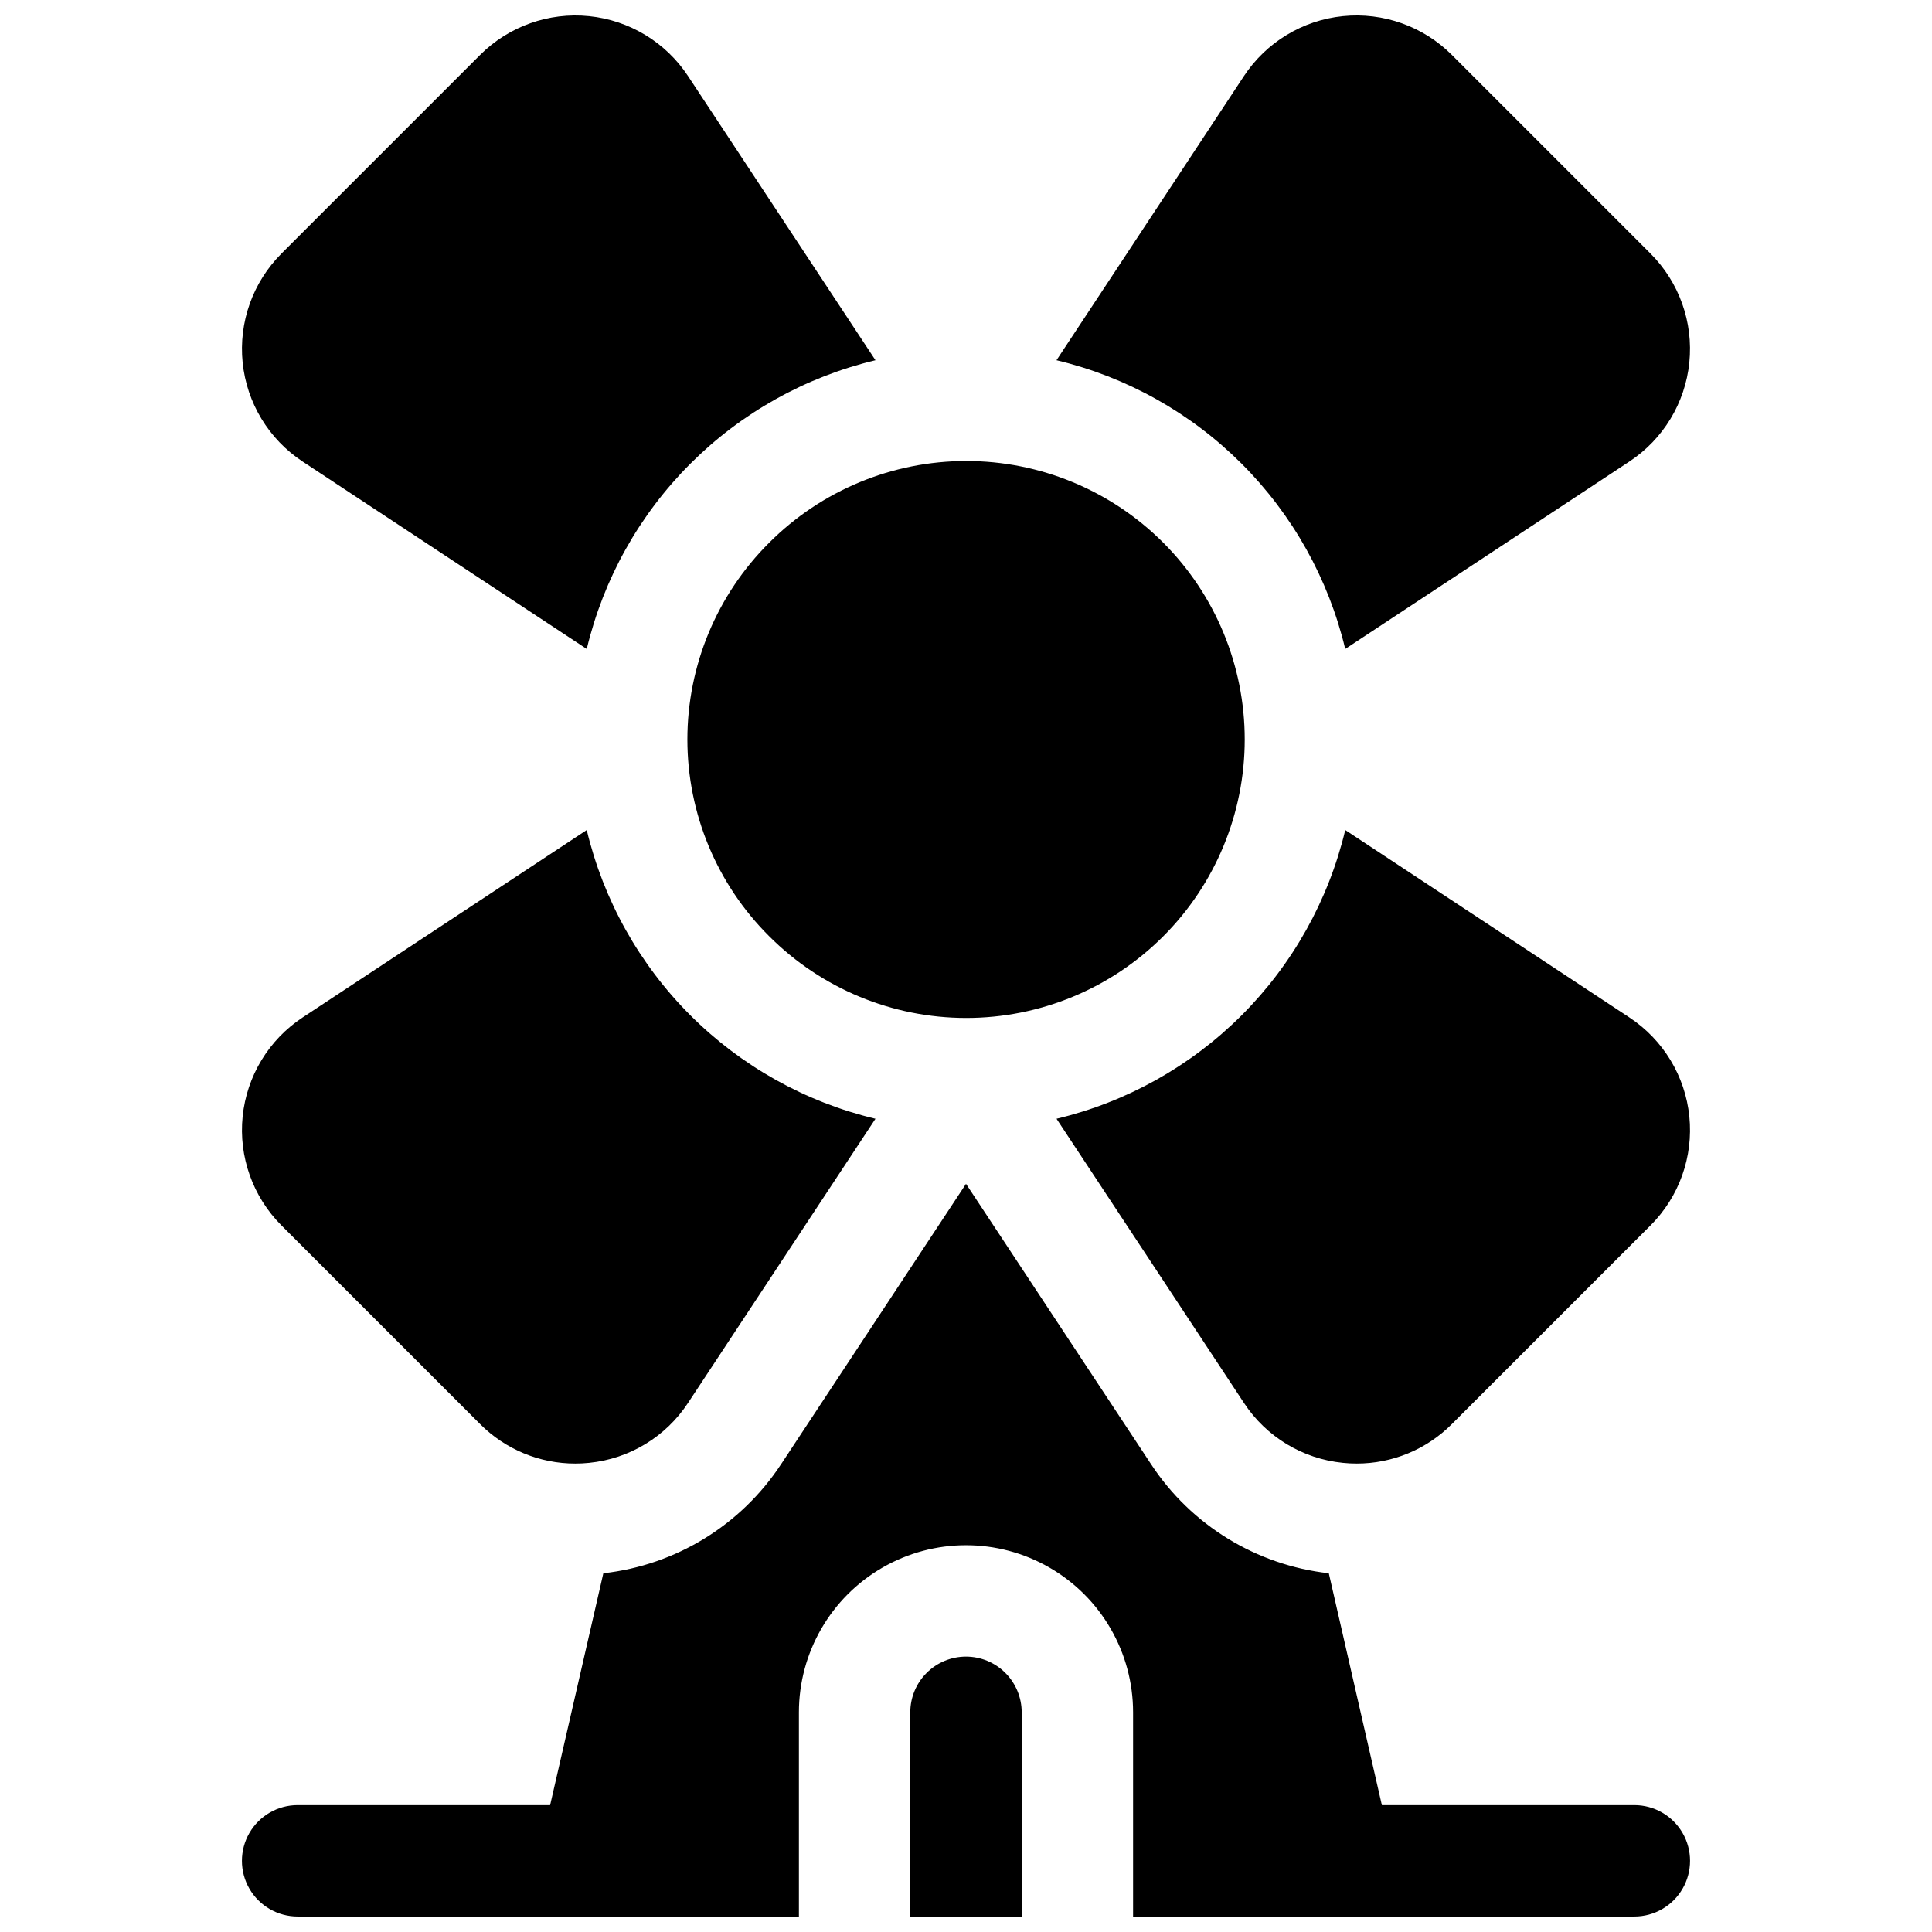
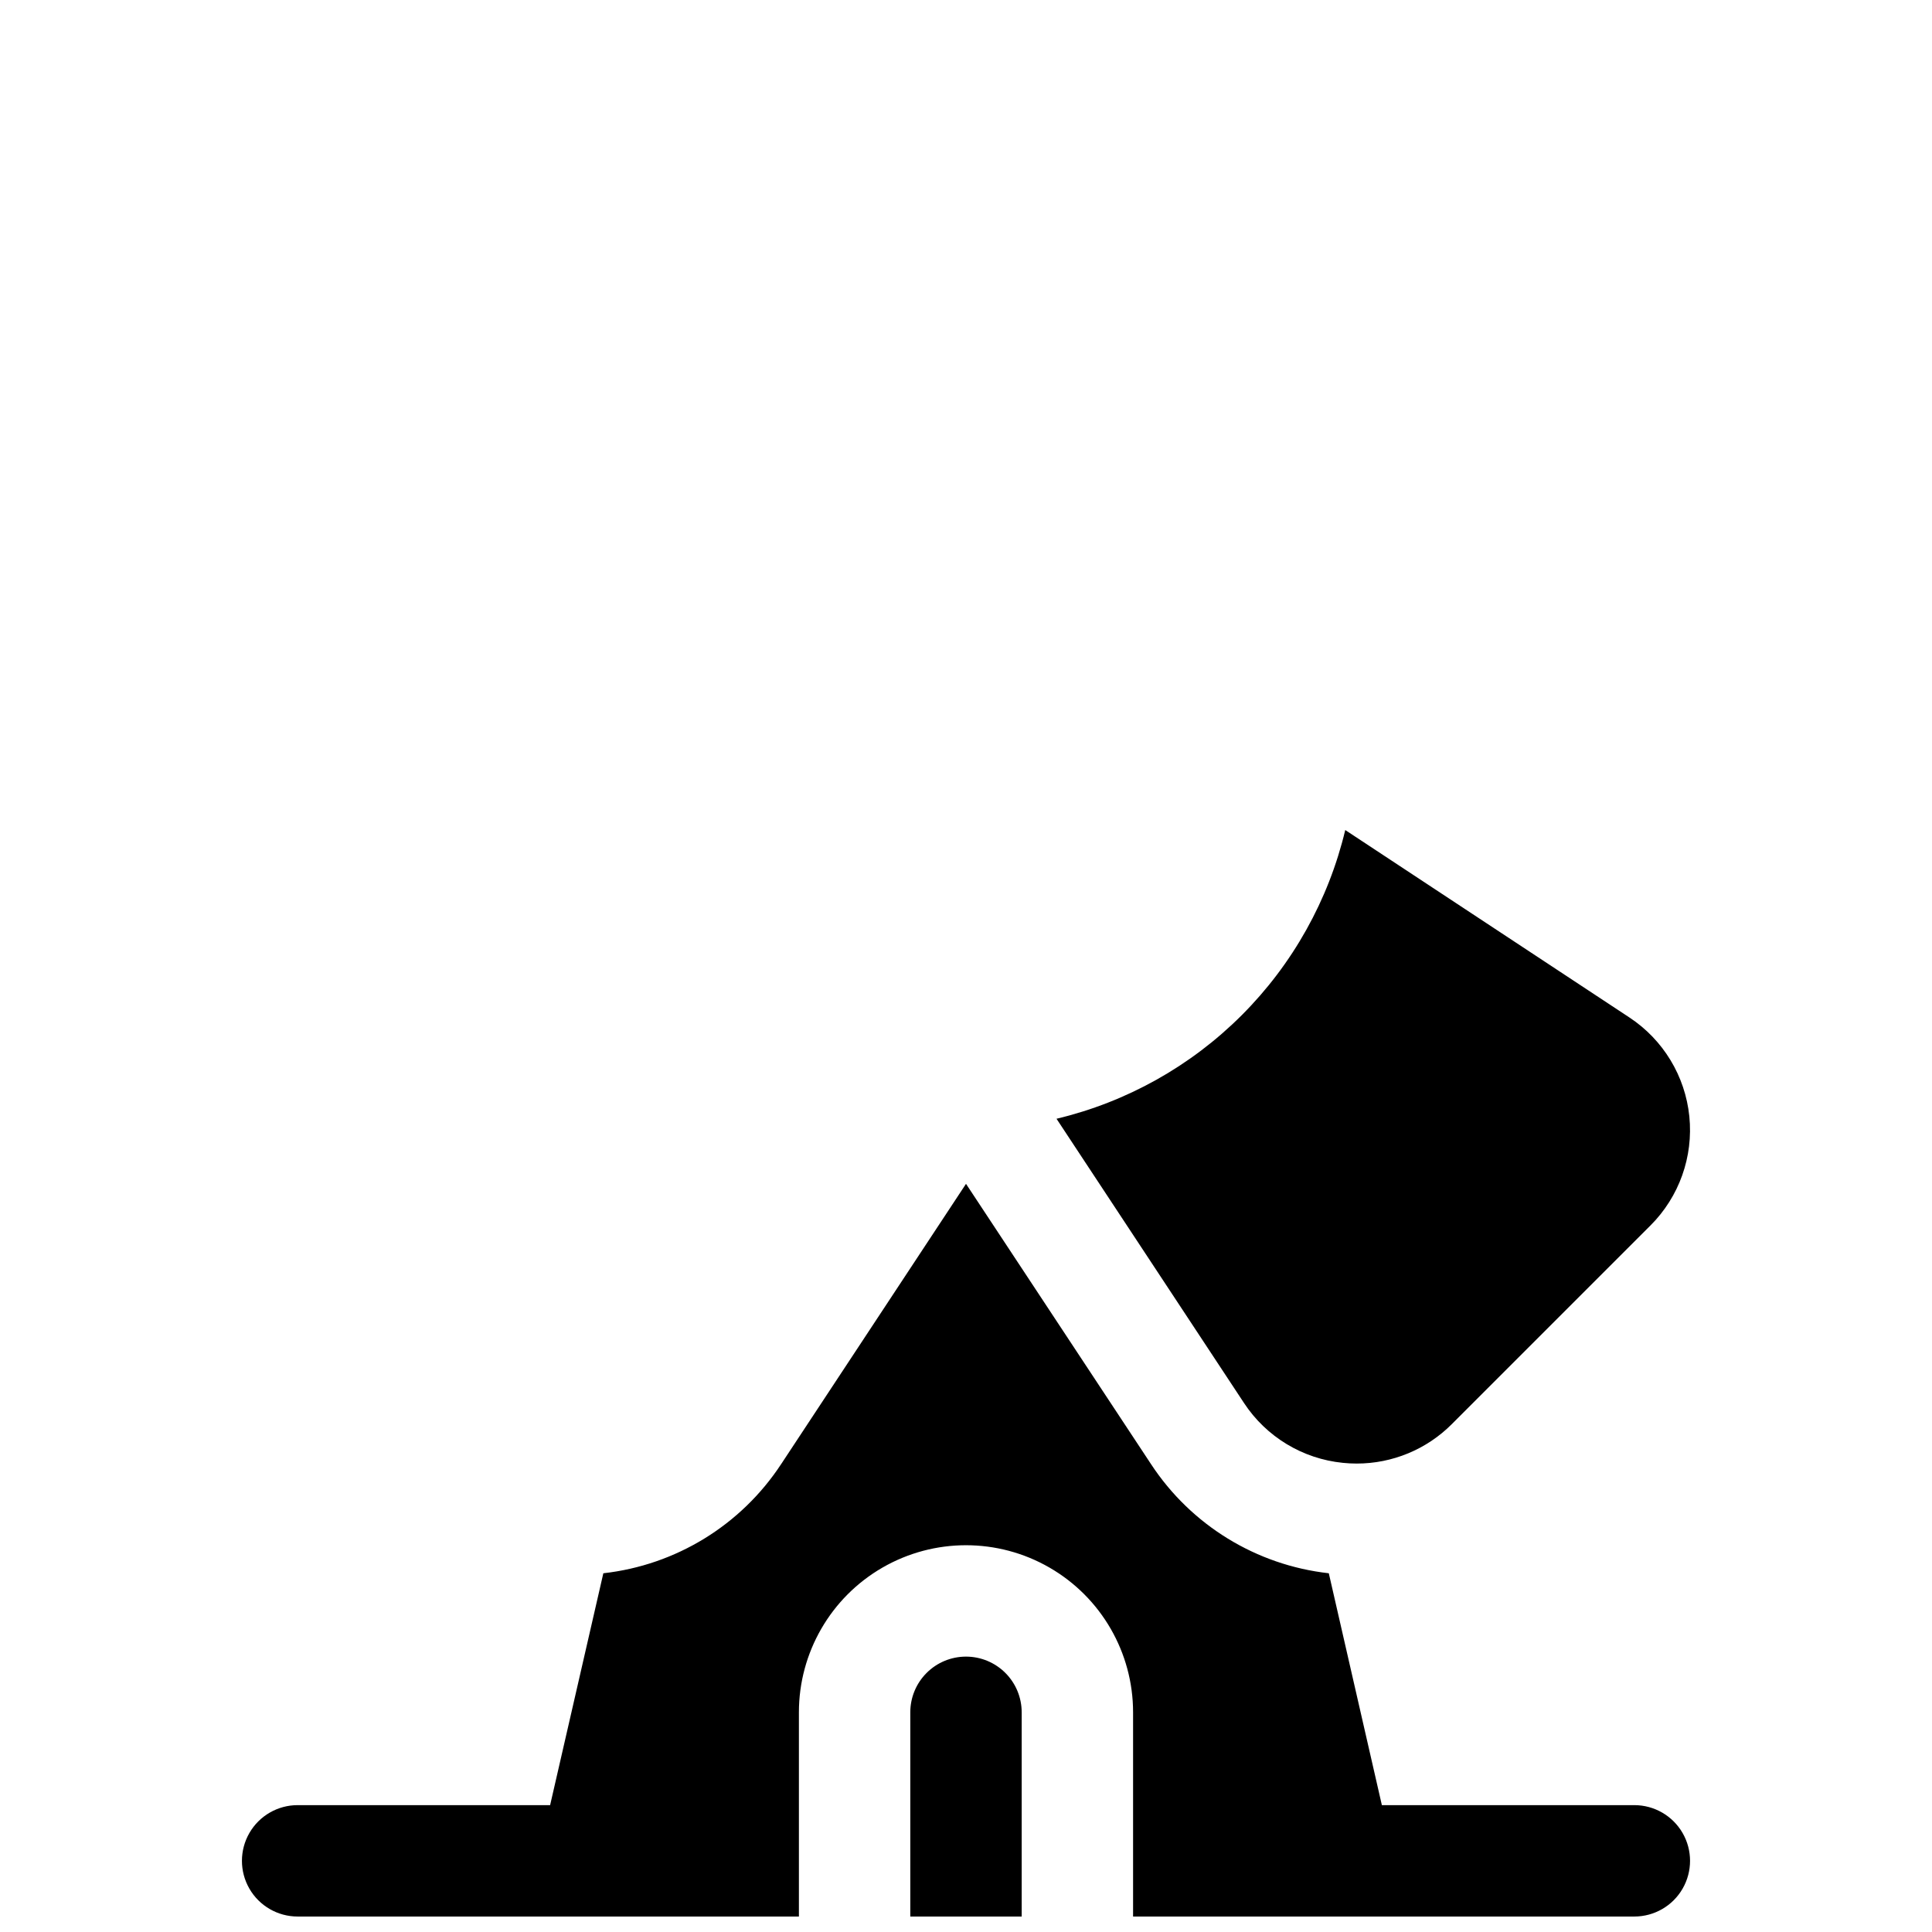
<svg xmlns="http://www.w3.org/2000/svg" width="800px" height="800px" version="1.1" viewBox="144 144 512 512">
  <defs>
    <clipPath id="d">
-       <path d="m423 148.09h169v167.91h-169z" />
-     </clipPath>
+       </clipPath>
    <clipPath id="c">
      <path d="m208 148.09h169v167.91h-169z" />
    </clipPath>
    <clipPath id="b">
      <path d="m208 457h384v194.9h-384z" />
    </clipPath>
    <clipPath id="a">
      <path d="m385 583h30v68.902h-30z" />
    </clipPath>
  </defs>
  <g clip-path="url(#d)">
    <path d="m500.5 315.98 75.305-49.672c8.965-5.91 14.797-15.539 15.883-26.223 1.086-10.684-2.691-21.289-10.281-28.883l-52.645-52.645c-7.594-7.59-18.199-11.367-28.883-10.281-10.684 1.086-20.309 6.918-26.223 15.883l-49.672 75.305c18.582 4.434 35.57 13.934 49.078 27.438 13.504 13.508 23.004 30.496 27.438 49.078z" />
  </g>
  <g clip-path="url(#c)">
-     <path d="m224.19 266.31 75.305 49.672c4.434-18.582 13.934-35.57 27.441-49.078 13.508-13.504 30.492-23.004 49.074-27.438l-49.672-75.305c-5.91-8.965-15.539-14.797-26.223-15.883-10.684-1.086-21.289 2.691-28.883 10.281l-52.645 52.645c-7.59 7.594-11.367 18.199-10.281 28.883 1.086 10.684 6.918 20.312 15.883 26.223z" />
-   </g>
+     </g>
  <path d="m575.81 413.64-75.305-49.672c-4.434 18.582-13.934 35.566-27.438 49.074-13.508 13.508-30.496 23.008-49.078 27.441l49.672 75.305c5.894 8.98 15.535 14.82 26.223 15.883 1.215 0.125 2.434 0.188 3.652 0.188 9.469 0.008 18.551-3.762 25.23-10.469l52.645-52.645c7.59-7.594 11.367-18.199 10.281-28.883-1.086-10.684-6.918-20.312-15.883-26.223z" />
-   <path d="m271.23 521.39c6.684 6.707 15.762 10.477 25.23 10.469 1.219 0 2.438-0.062 3.652-0.188 10.691-1.062 20.328-6.902 26.223-15.883l49.672-75.305c-18.582-4.434-35.566-13.934-49.074-27.441-13.508-13.508-23.008-30.492-27.441-49.074l-75.305 49.672c-8.965 5.91-14.797 15.539-15.883 26.223-1.086 10.684 2.691 21.289 10.281 28.883z" />
-   <path d="m347.85 392.12c13.836 13.855 32.605 21.641 52.184 21.648 19.578 0.008 38.359-7.762 52.207-21.605 13.848-13.84 21.625-32.617 21.625-52.195s-7.777-38.352-21.625-52.195c-13.848-13.84-32.629-21.613-52.207-21.602-19.578 0.008-38.348 7.793-52.184 21.645-13.883 13.809-21.688 32.578-21.688 52.152 0 19.578 7.805 38.348 21.688 52.152z" />
  <g clip-path="url(#b)">
    <path d="m577.12 622.38h-66.91l-14.062-61.449c-19.211-2.148-36.473-12.738-47.094-28.891l-49.051-74.312-49.012 74.312h-0.004c-10.617 16.152-27.879 26.742-47.094 28.891l-14.102 61.449h-66.91c-5.273 0-10.148 2.812-12.785 7.379-2.637 4.566-2.637 10.195 0 14.762 2.637 4.566 7.512 7.379 12.785 7.379h132.84v-54.121c0-15.816 8.438-30.438 22.141-38.348 13.699-7.906 30.578-7.906 44.277 0 13.703 7.91 22.141 22.531 22.141 38.348v54.121h132.84c5.273 0 10.148-2.812 12.785-7.379 2.637-4.566 2.637-10.195 0-14.762-2.637-4.566-7.512-7.379-12.785-7.379z" />
  </g>
  <g clip-path="url(#a)">
    <path d="m400 583.02c-3.918 0-7.672 1.555-10.438 4.324-2.769 2.766-4.324 6.519-4.324 10.434v54.121h29.52v-54.121c0-3.914-1.555-7.668-4.324-10.434-2.766-2.769-6.519-4.324-10.434-4.324z" />
  </g>
</svg>